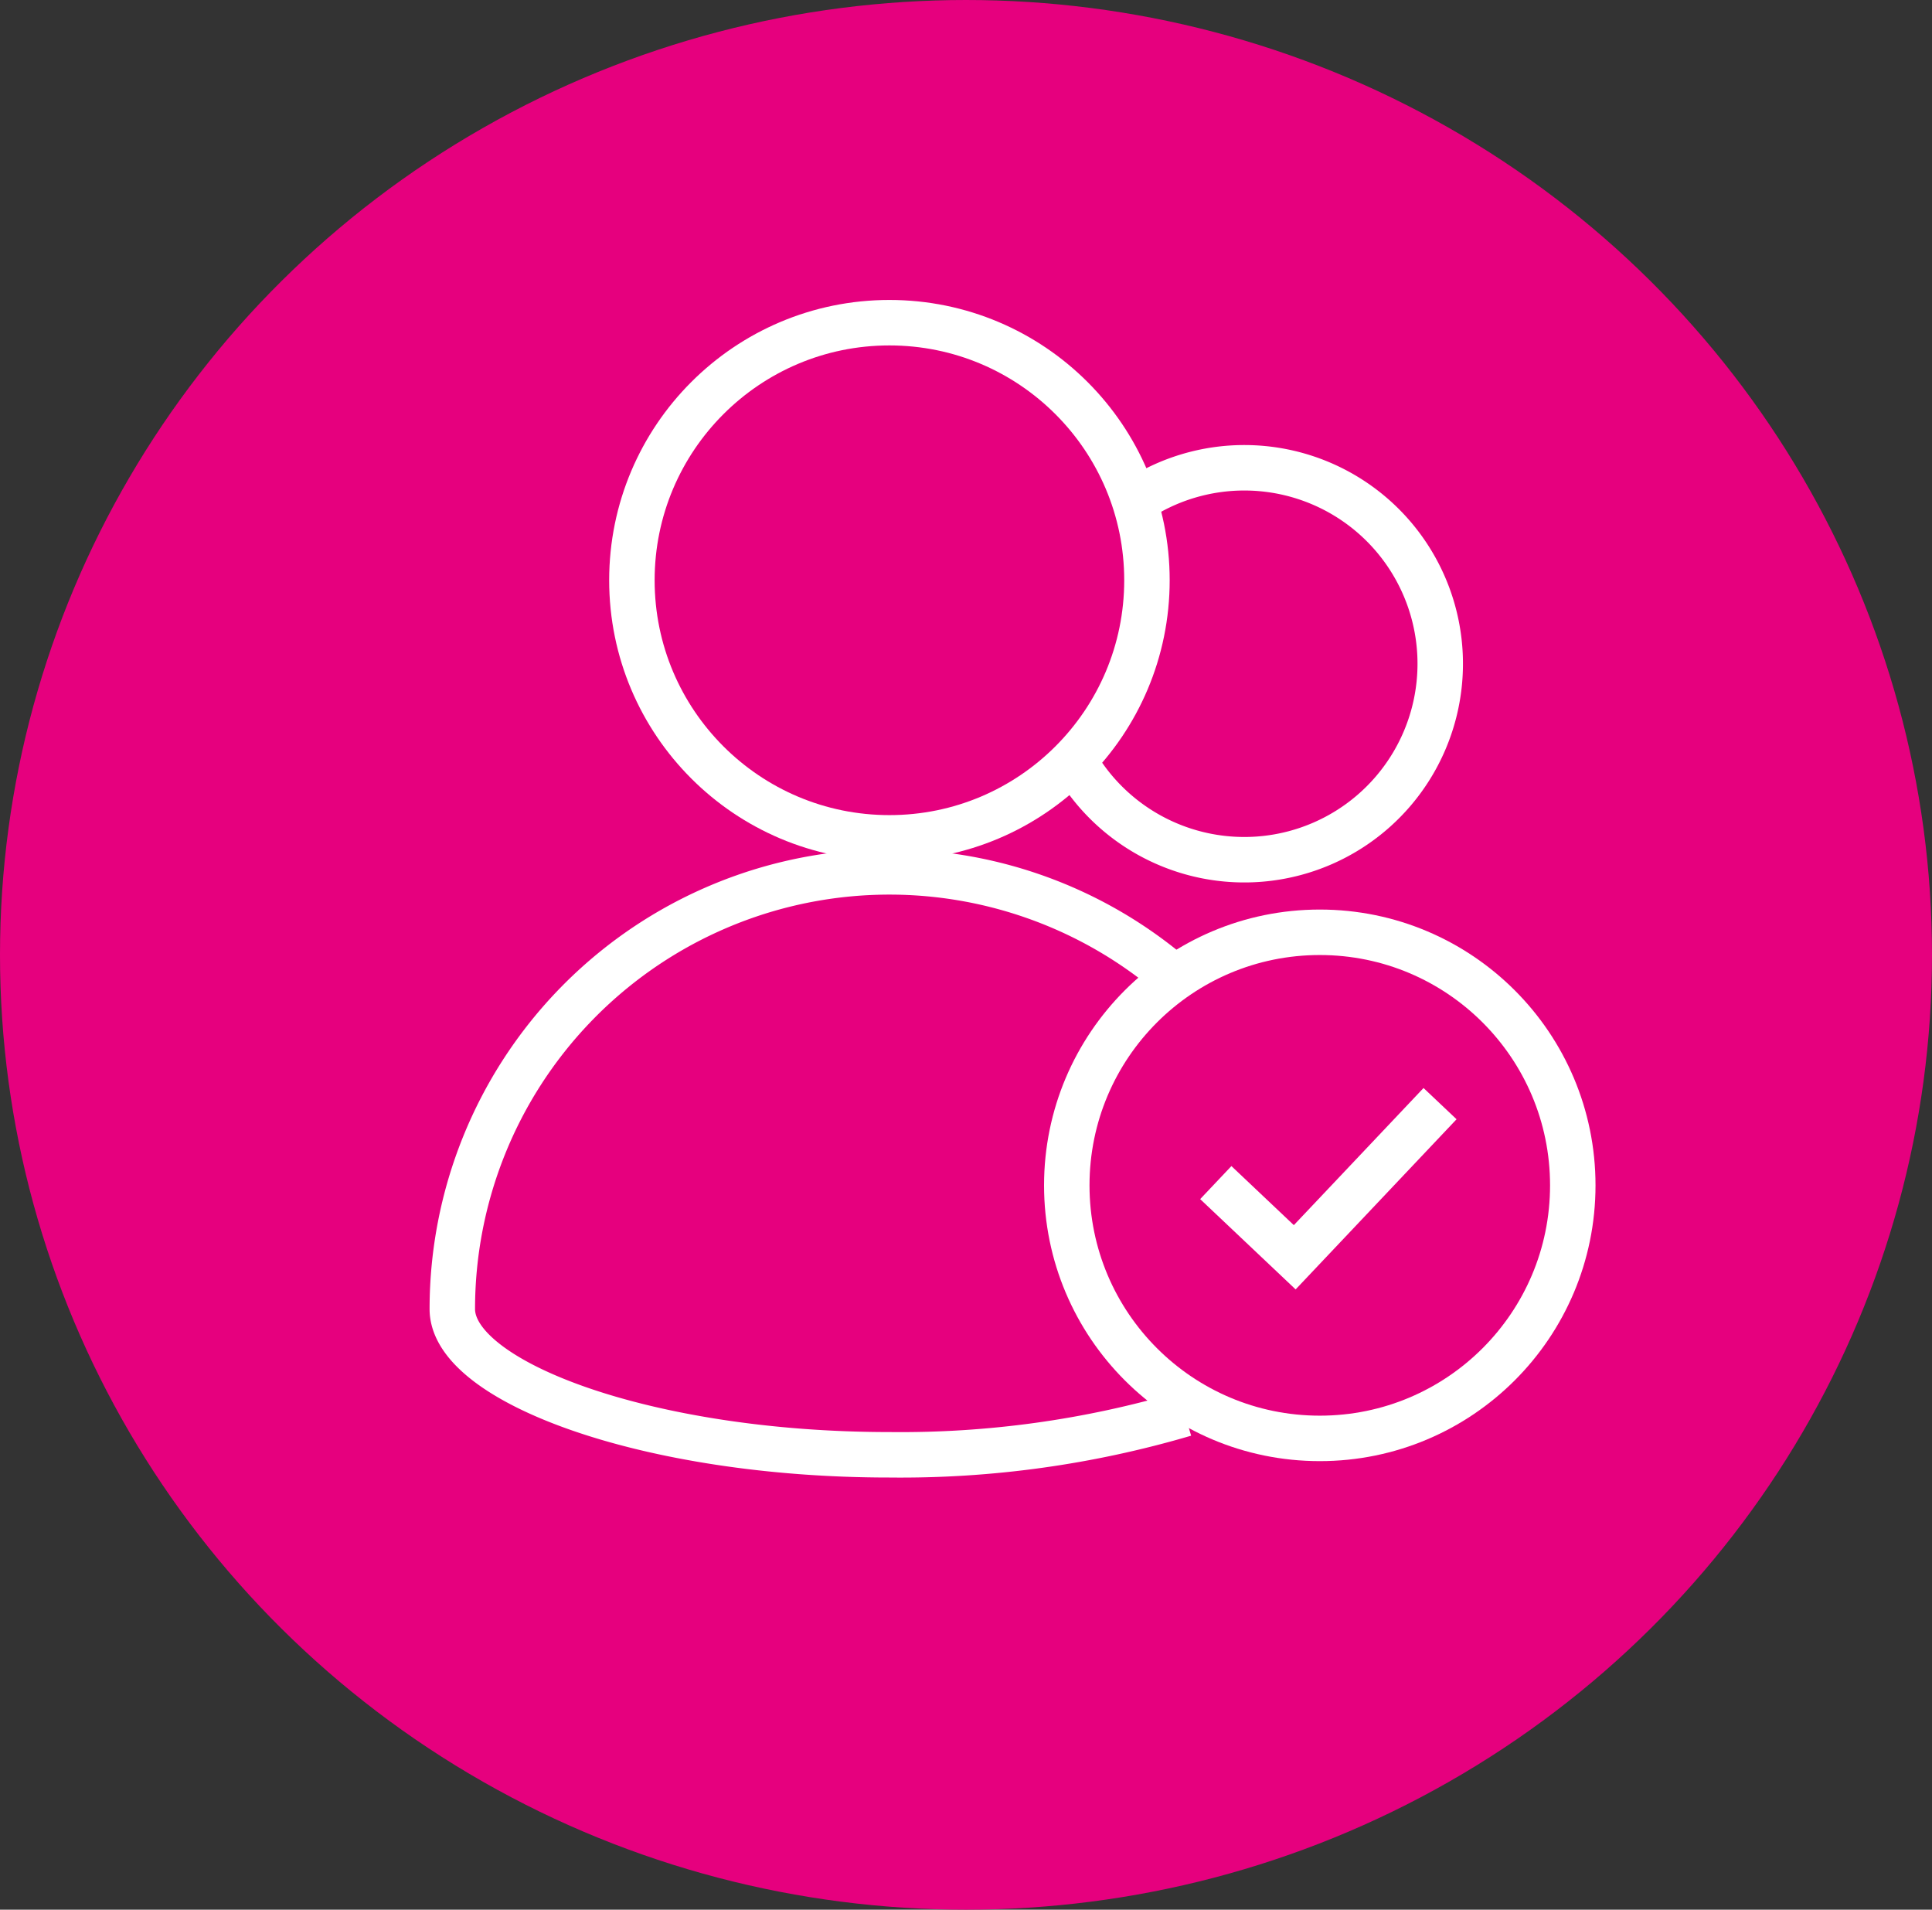
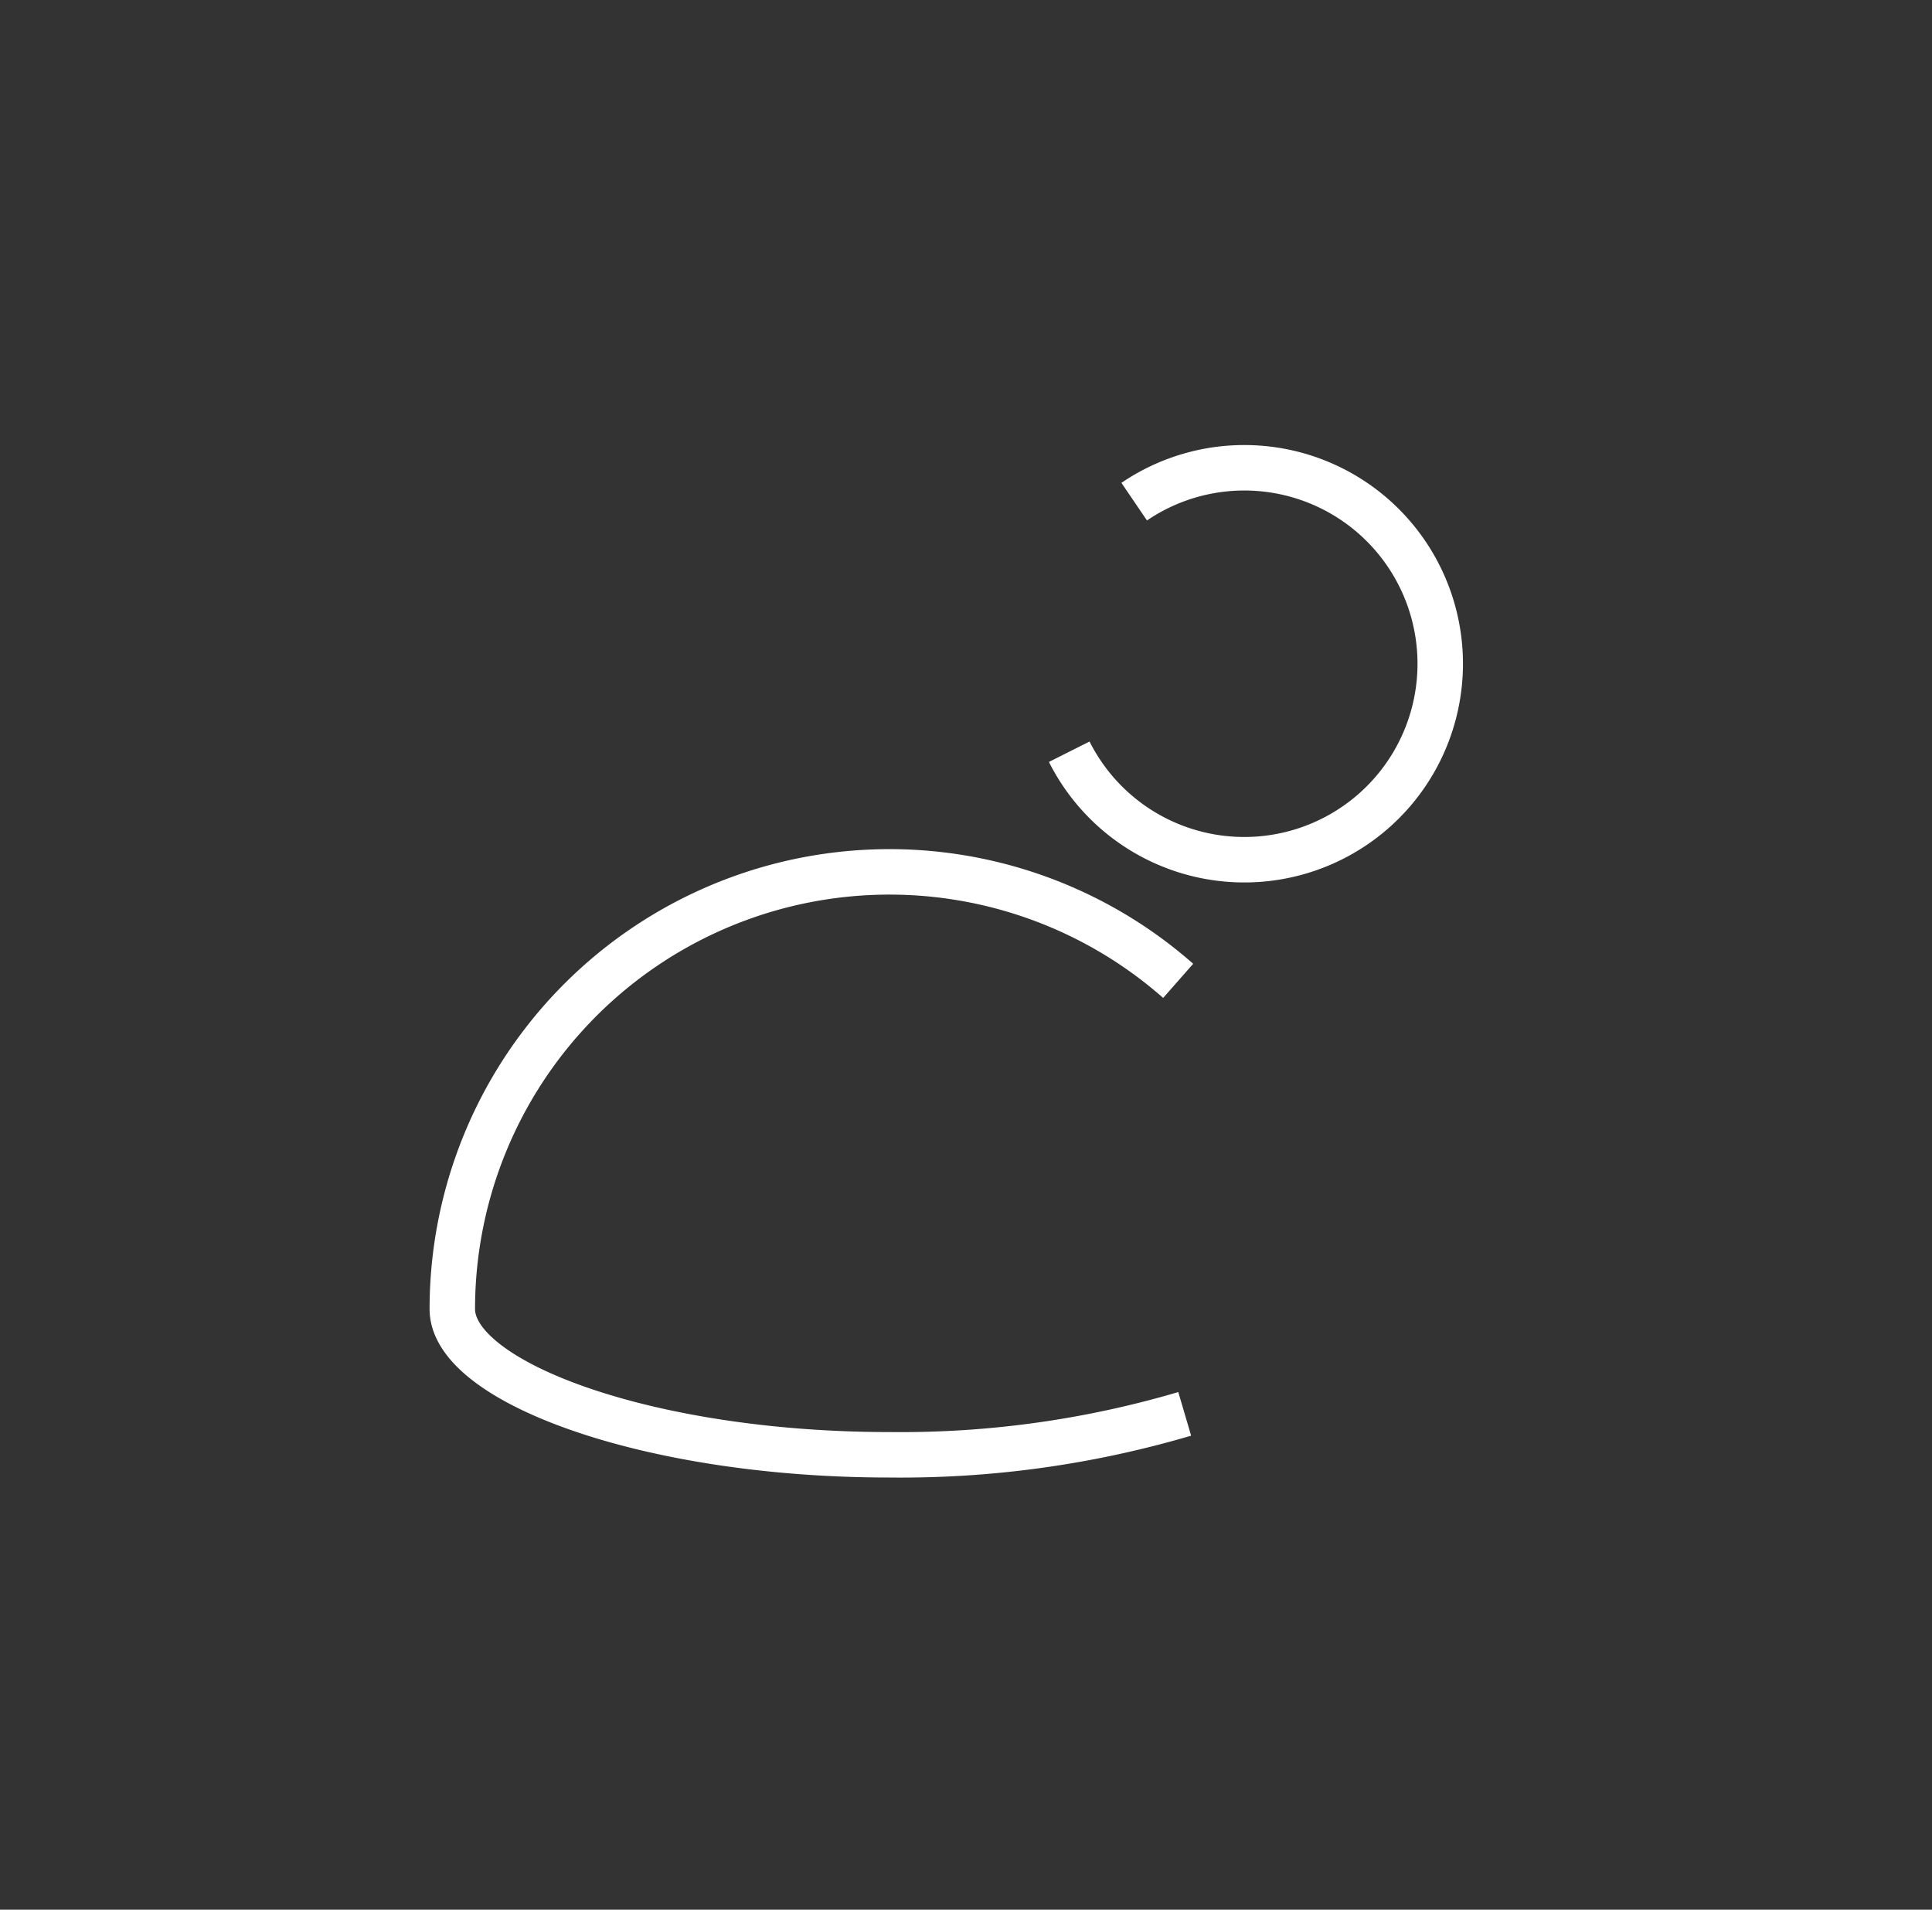
<svg xmlns="http://www.w3.org/2000/svg" width="85" height="84" viewBox="0 0 85 84">
  <rect x="0" y="0" width="85" height="84" fill="#333333" stroke="none" />
  <g id="User-Friendly" transform="translate(-1571 -8399)">
-     <ellipse id="Ellipse_184" data-name="Ellipse 184" cx="42.5" cy="42" rx="42.5" ry="42" transform="translate(1571 8399)" fill="#e6007e" />
    <g id="layer1" transform="translate(1588.283 7382.177)">
      <g id="Group_2107" data-name="Group 2107" transform="translate(2.617 1031.017)">
        <g id="g8074" transform="translate(0 0)">
-           <circle id="path4138-3" cx="11.33" cy="11.33" r="11.33" transform="translate(7.901)" fill="none" stroke="#fff" stroke-linejoin="round" stroke-width="2" />
          <path id="path8071" d="M39.608,1306.987a44.168,44.168,0,0,1-12.991,1.8c-10.621,0-19.231-3.205-19.231-6.41a19.231,19.231,0,0,1,31.935-14.437" transform="translate(-7.386 -1258.99)" fill="none" stroke="#fff" stroke-linejoin="round" stroke-width="2" />
        </g>
        <path id="path4138-3-8" d="M15.9,1034.957a8.62,8.62,0,1,1-2.858,11" transform="translate(14.1 -1027.085)" fill="none" stroke="#fff" stroke-linejoin="round" stroke-width="2" />
-         <circle id="path4138" cx="11.131" cy="11.131" r="11.131" transform="translate(27.034 26.814)" fill="none" stroke="#fff" stroke-linejoin="round" stroke-width="2" />
      </g>
-       <path id="rect12686" d="M25.384,1044.21l-6.393,6.758-3.473-3.285" transform="translate(20.689 21.158)" fill="none" stroke="#fff" stroke-width="2" />
    </g>
  </g>
</svg>